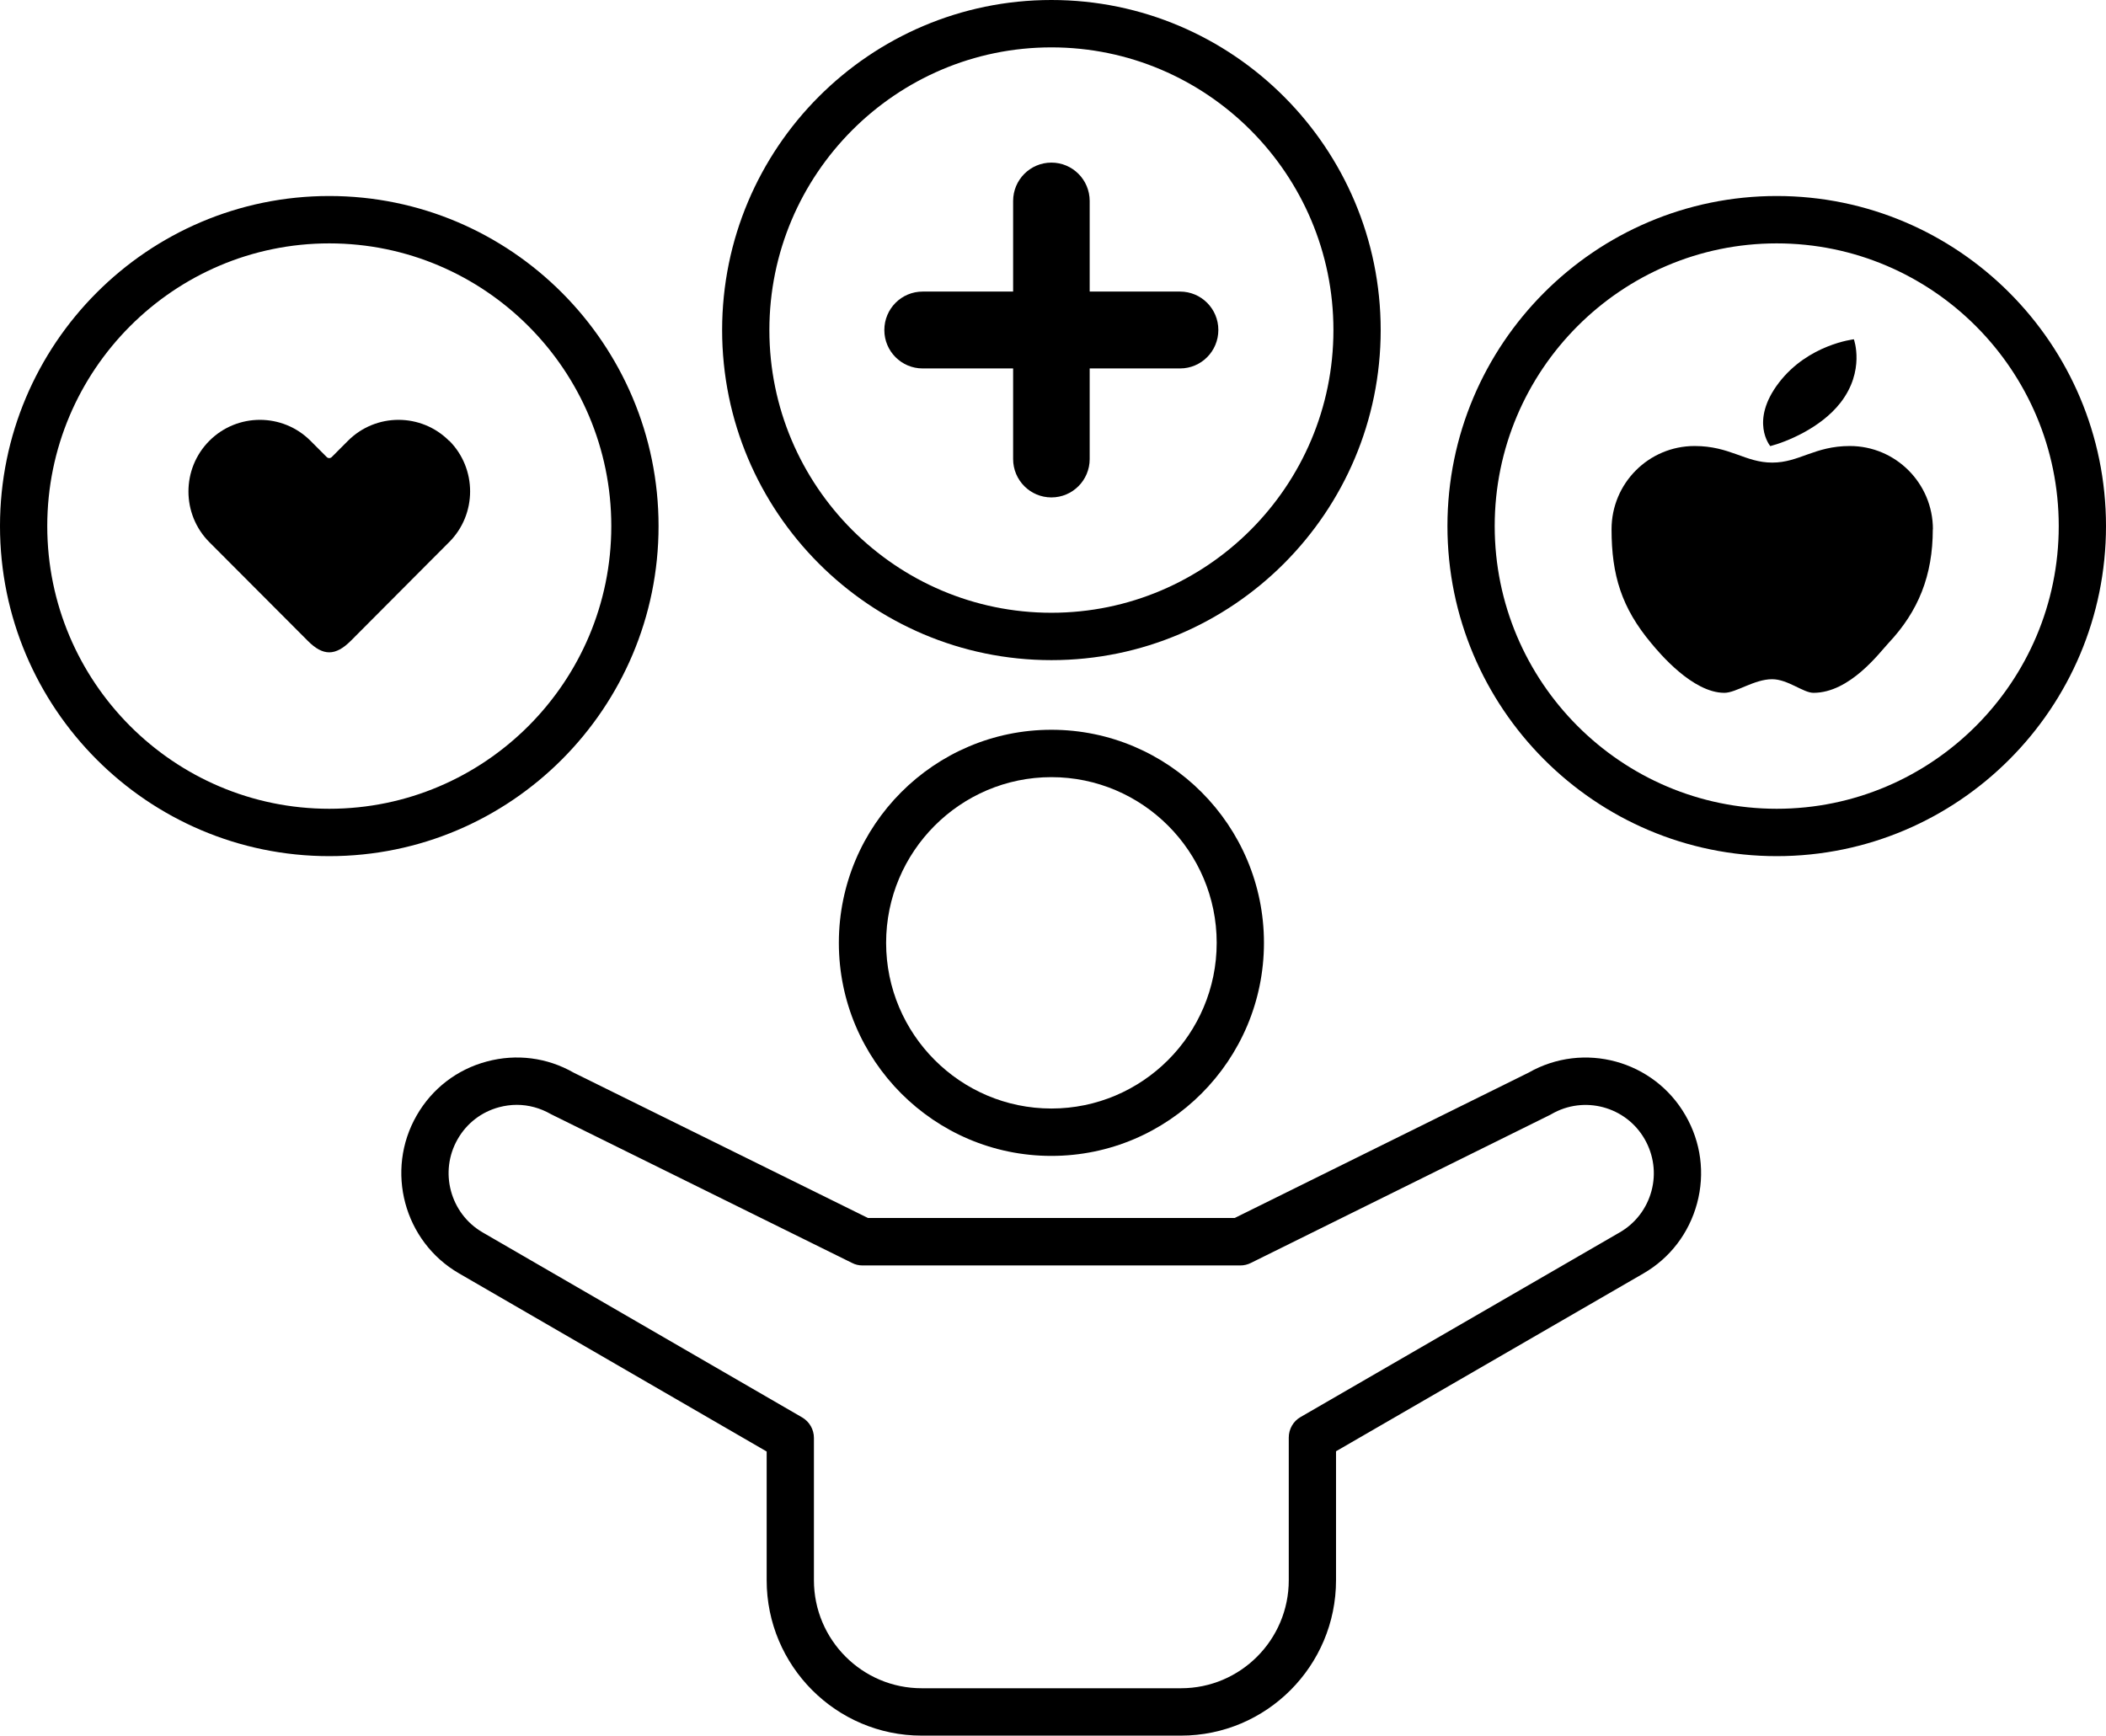
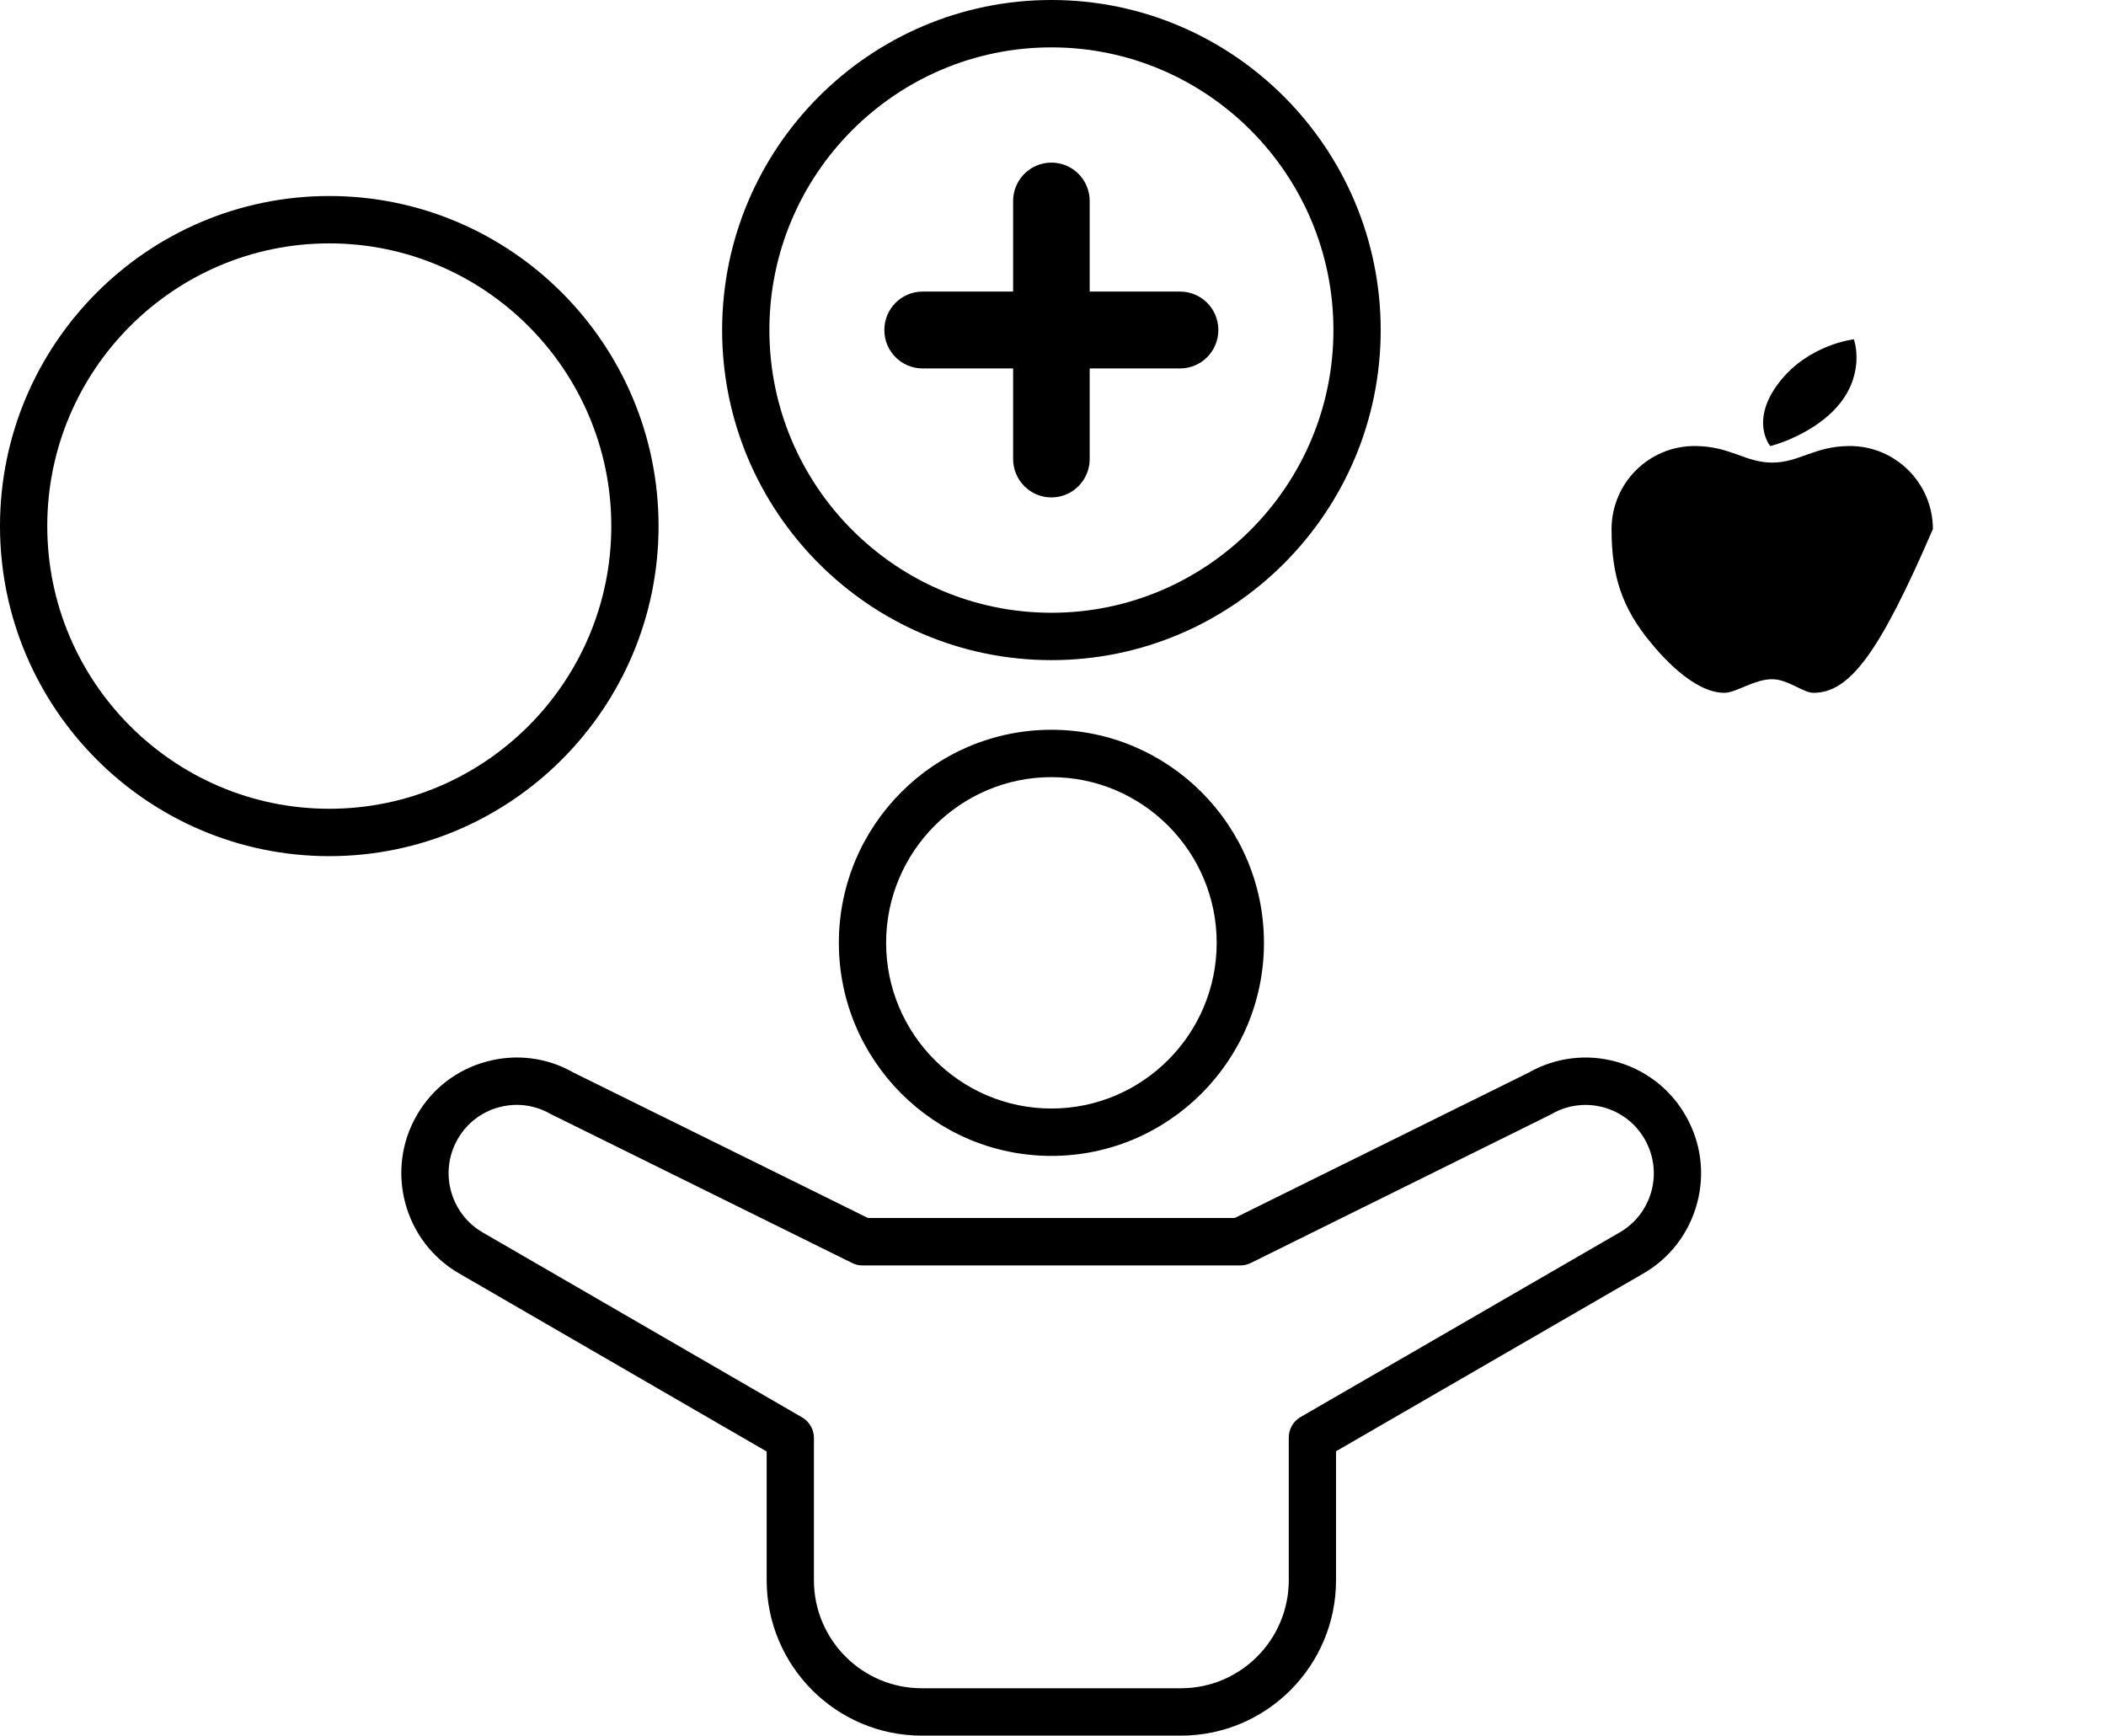
<svg xmlns="http://www.w3.org/2000/svg" width="100%" style="" viewBox="0 0 256 211" fill="none">
  <g clip-path="url(#clip0_624_102)">
    <path d="M127.806 80.253C105.732 80.253 87.78 62.256 87.78 40.127C87.78 17.997 105.732 0 127.806 0C149.88 0 167.833 17.997 167.833 40.127C167.833 62.256 149.88 80.253 127.806 80.253ZM127.806 5.759C108.906 5.759 93.524 21.179 93.524 40.127C93.524 59.074 108.906 74.494 127.806 74.494C146.706 74.494 162.088 59.074 162.088 40.127C162.088 21.179 146.706 5.759 127.806 5.759Z" fill="currentColor" />
    <path d="M40.026 104.082C17.952 104.082 0 86.085 0 63.955C0 41.826 17.952 23.829 40.026 23.829C62.101 23.829 80.053 41.826 80.053 63.955C80.053 86.085 62.101 104.082 40.026 104.082ZM40.026 29.588C21.126 29.588 5.745 45.008 5.745 63.955C5.745 82.903 21.126 98.323 40.026 98.323C58.927 98.323 74.308 82.903 74.308 63.955C74.308 45.008 58.927 29.588 40.026 29.588Z" fill="currentColor" />
-     <path d="M215.974 104.082C193.899 104.082 175.947 86.085 175.947 63.955C175.947 41.826 193.899 23.829 215.974 23.829C238.048 23.829 256 41.826 256 63.955C256 86.085 238.048 104.082 215.974 104.082ZM215.974 29.588C197.073 29.588 181.692 45.008 181.692 63.955C181.692 82.903 197.073 98.323 215.974 98.323C234.874 98.323 250.255 82.903 250.255 63.955C250.255 45.008 234.874 29.588 215.974 29.588Z" fill="currentColor" />
    <path d="M127.806 140.523C113.559 140.523 101.969 128.904 101.969 114.621C101.969 100.338 113.559 88.719 127.806 88.719C142.053 88.719 153.643 100.338 153.643 114.621C153.643 128.904 142.053 140.523 127.806 140.523ZM127.806 94.478C116.733 94.478 107.714 103.52 107.714 114.621C107.714 125.722 116.733 134.763 127.806 134.763C138.879 134.763 147.898 125.722 147.898 114.621C147.898 103.52 138.879 94.478 127.806 94.478Z" fill="currentColor" />
    <path d="M143.561 211H112.037C101.639 211 93.194 202.52 93.194 192.11V176.46L55.796 154.805C49.103 150.932 46.791 142.308 50.654 135.599C52.521 132.345 55.552 130.012 59.171 129.048C62.761 128.083 66.51 128.558 69.727 130.401L105.502 148.067H150.096L185.814 130.401C192.506 126.586 201.037 128.904 204.886 135.599C206.768 138.852 207.27 142.653 206.294 146.282C205.317 149.91 203.005 152.948 199.759 154.82L162.404 176.431V192.11C162.404 202.534 153.945 211 143.561 211ZM62.819 134.317C62.101 134.317 61.368 134.418 60.664 134.605C58.525 135.181 56.744 136.549 55.638 138.478C53.354 142.438 54.719 147.534 58.668 149.824L97.503 172.313C98.393 172.831 98.939 173.782 98.939 174.804V192.11C98.939 199.352 104.813 205.241 112.037 205.241H143.561C150.785 205.241 156.659 199.352 156.659 192.11V174.761C156.659 173.738 157.205 172.774 158.095 172.27L196.887 149.824C198.811 148.715 200.176 146.915 200.75 144.784C201.324 142.653 201.023 140.407 199.917 138.478C197.633 134.504 192.549 133.151 188.6 135.44C188.542 135.469 188.485 135.498 188.442 135.527L152.049 153.538C151.647 153.74 151.216 153.841 150.771 153.841H104.842C104.396 153.841 103.965 153.74 103.578 153.538L67.127 135.527C67.127 135.527 67.012 135.469 66.955 135.44C65.677 134.706 64.255 134.317 62.819 134.317Z" fill="currentColor" />
    <path d="M148.099 40.112C148.099 42.704 146.017 44.791 143.446 44.791H132.459V55.806C132.459 58.383 130.377 60.471 127.806 60.471C125.235 60.471 123.153 58.383 123.153 55.806V44.791H112.152C109.581 44.791 107.498 42.704 107.498 40.127C107.498 37.535 109.581 35.447 112.152 35.447H123.153V24.433C123.153 21.856 125.235 19.768 127.806 19.768C130.377 19.768 132.459 21.856 132.459 24.433V35.447H143.446C146.017 35.447 148.099 37.535 148.099 40.112Z" fill="currentColor" />
-     <path d="M54.604 53.574C57.993 56.972 57.993 62.501 54.604 65.899L52.32 68.188C52.32 68.188 44.536 76.006 42.655 77.892C40.773 79.778 39.265 79.764 37.427 77.921L25.449 65.913C22.06 62.515 22.06 56.986 25.449 53.589C28.838 50.191 34.353 50.191 37.743 53.589L39.711 55.561C39.883 55.734 40.156 55.734 40.328 55.561L42.296 53.589C45.685 50.191 51.2 50.191 54.589 53.589L54.604 53.574Z" fill="currentColor" />
-     <path d="M234.946 64.344C234.946 69.945 233.208 74.307 229.545 78.195C228.468 79.346 224.864 84.227 220.44 84.227C219.191 84.227 217.324 82.572 215.413 82.572C213.245 82.572 211.033 84.227 209.611 84.227C205.748 84.227 201.698 79.375 200.721 78.195C197.131 73.904 195.896 69.945 195.896 64.344C195.896 58.743 200.42 54.222 205.992 54.222C210.301 54.222 212.139 56.238 215.428 56.238C218.717 56.238 220.555 54.222 224.864 54.222C230.436 54.222 234.96 58.758 234.96 64.344H234.946Z" fill="currentColor" />
+     <path d="M234.946 64.344C228.468 79.346 224.864 84.227 220.44 84.227C219.191 84.227 217.324 82.572 215.413 82.572C213.245 82.572 211.033 84.227 209.611 84.227C205.748 84.227 201.698 79.375 200.721 78.195C197.131 73.904 195.896 69.945 195.896 64.344C195.896 58.743 200.42 54.222 205.992 54.222C210.301 54.222 212.139 56.238 215.428 56.238C218.717 56.238 220.555 54.222 224.864 54.222C230.436 54.222 234.96 58.758 234.96 64.344H234.946Z" fill="currentColor" />
    <path d="M215.184 54.222C215.184 54.222 212.656 51.213 216.232 46.533C219.808 41.854 225.352 41.249 225.352 41.249C225.352 41.249 226.745 45.065 223.729 48.952C221.302 52.077 217.065 53.747 215.184 54.236V54.222Z" fill="currentColor" />
  </g>
  <defs>
    <clipPath id="clip0_624_102">
      <rect width="256" height="211" fill="currentColor" />
    </clipPath>
  </defs>
</svg>